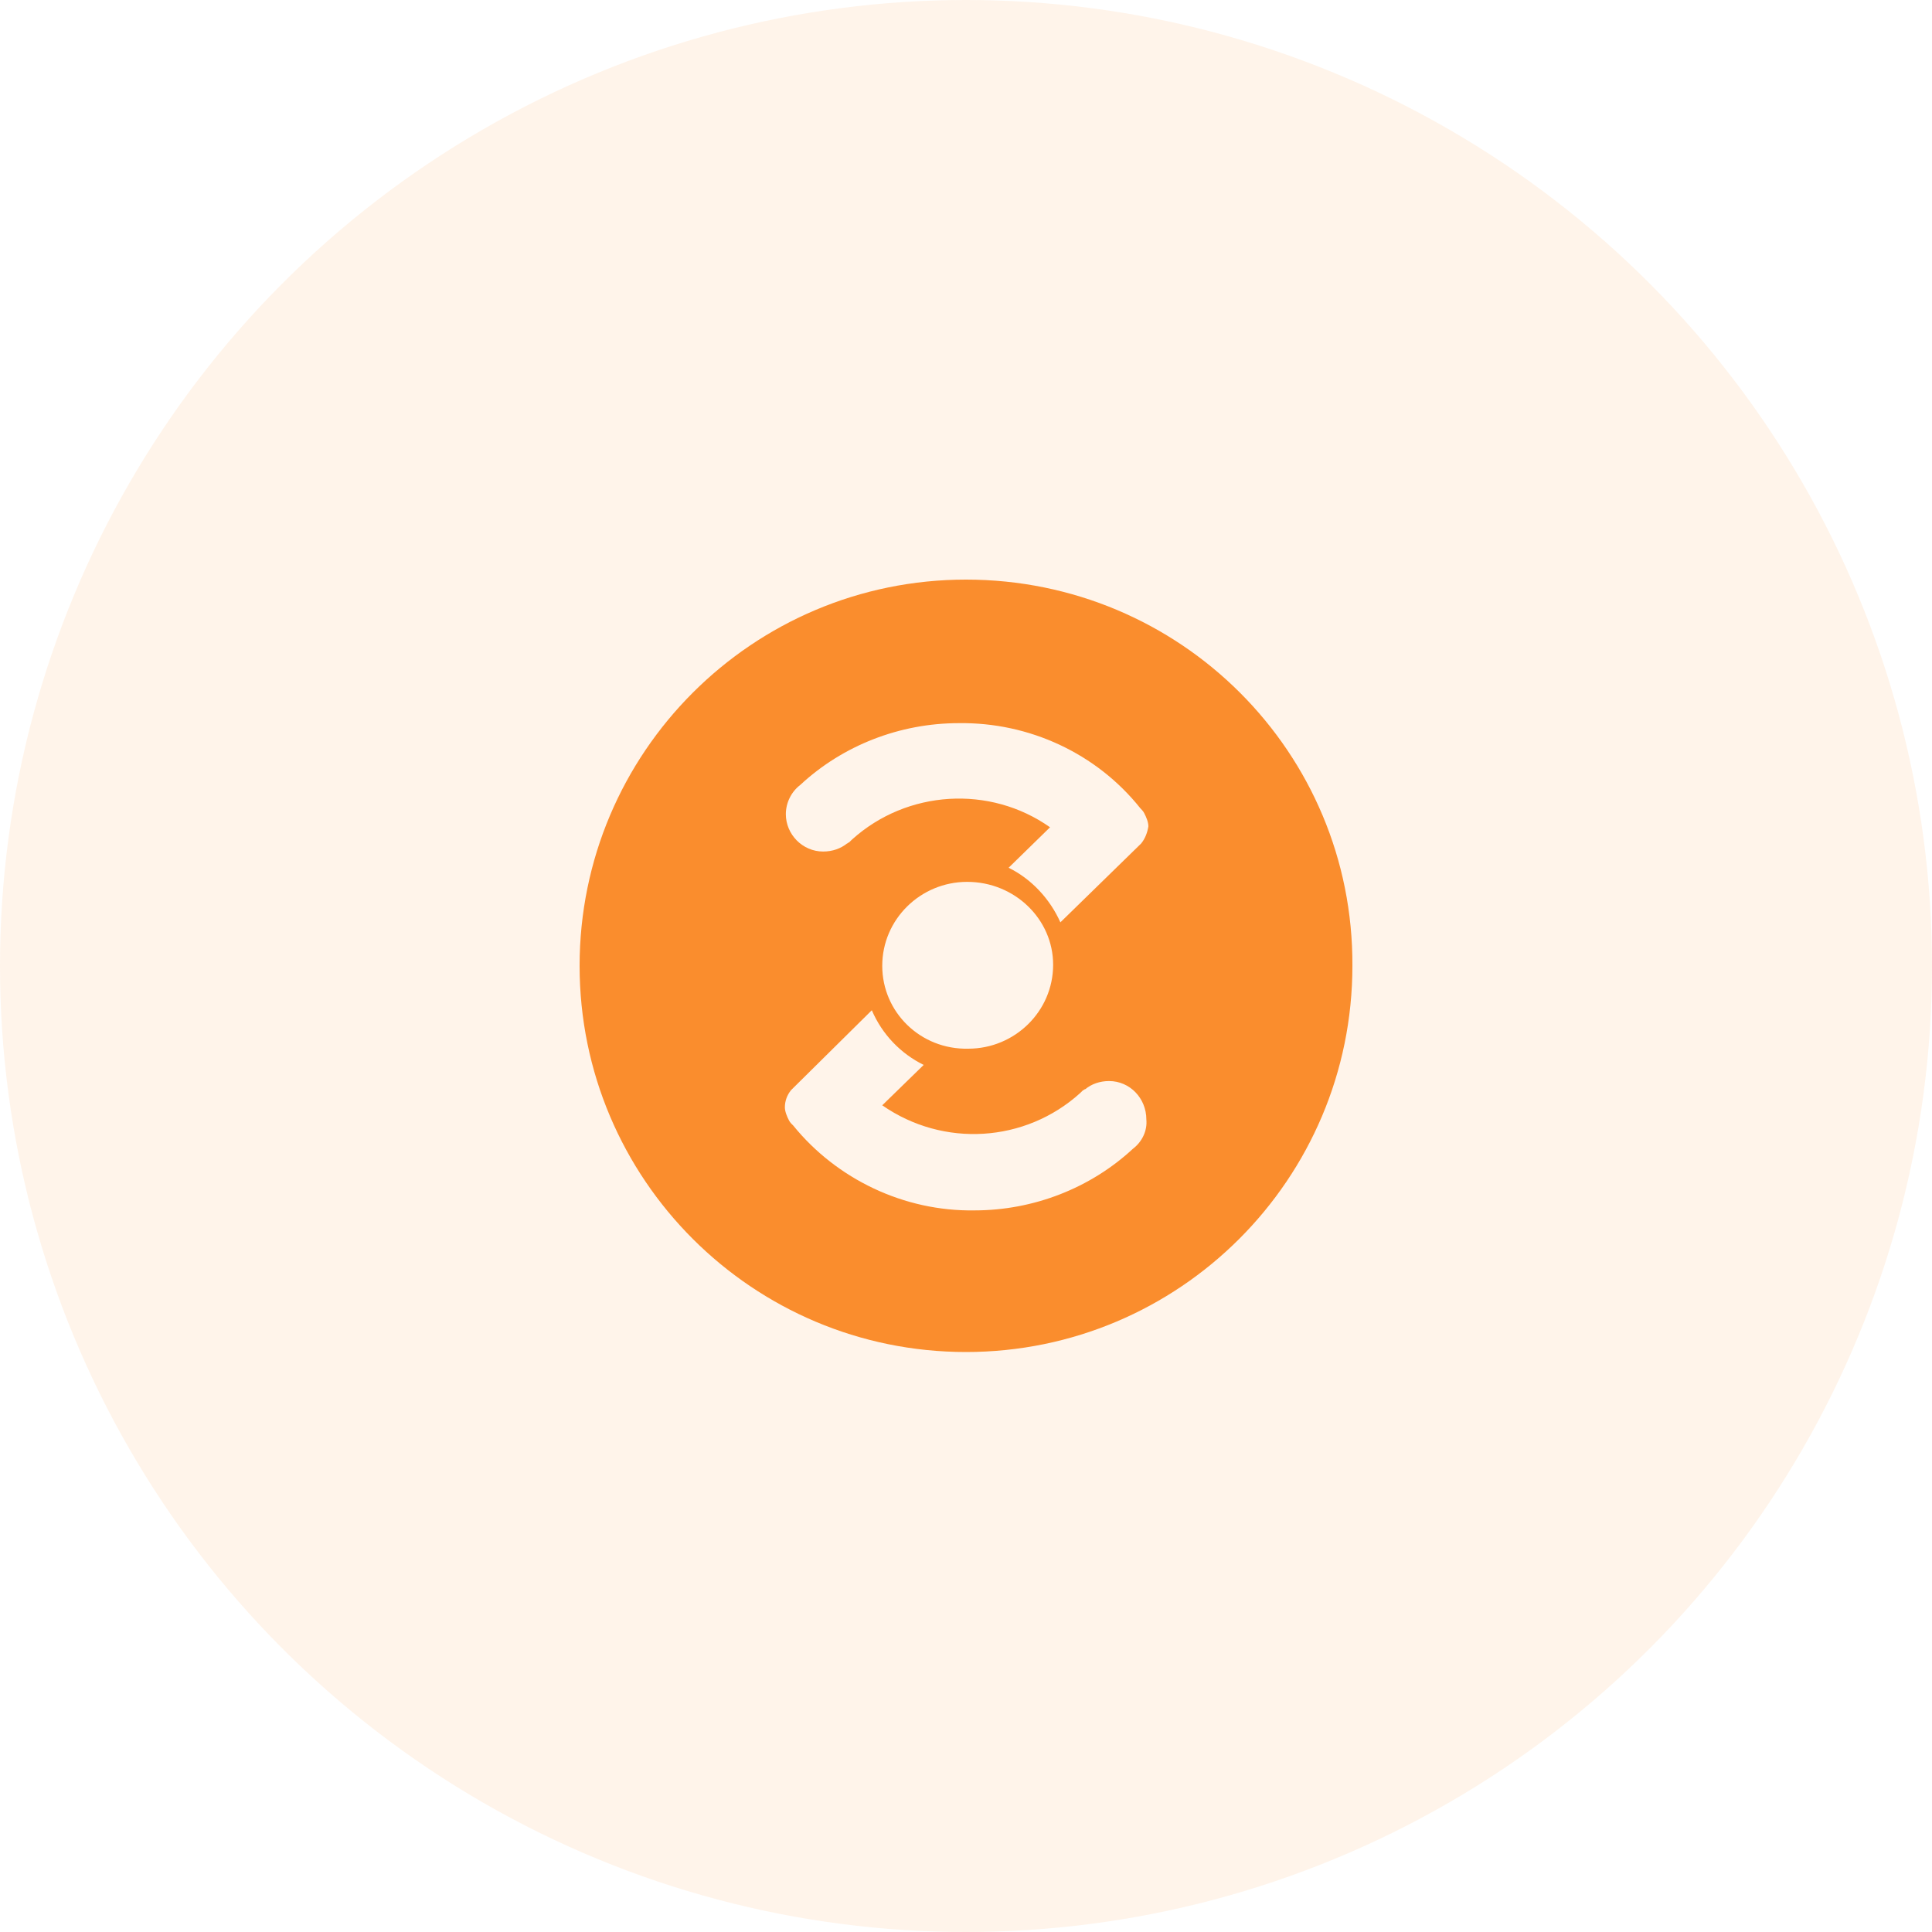
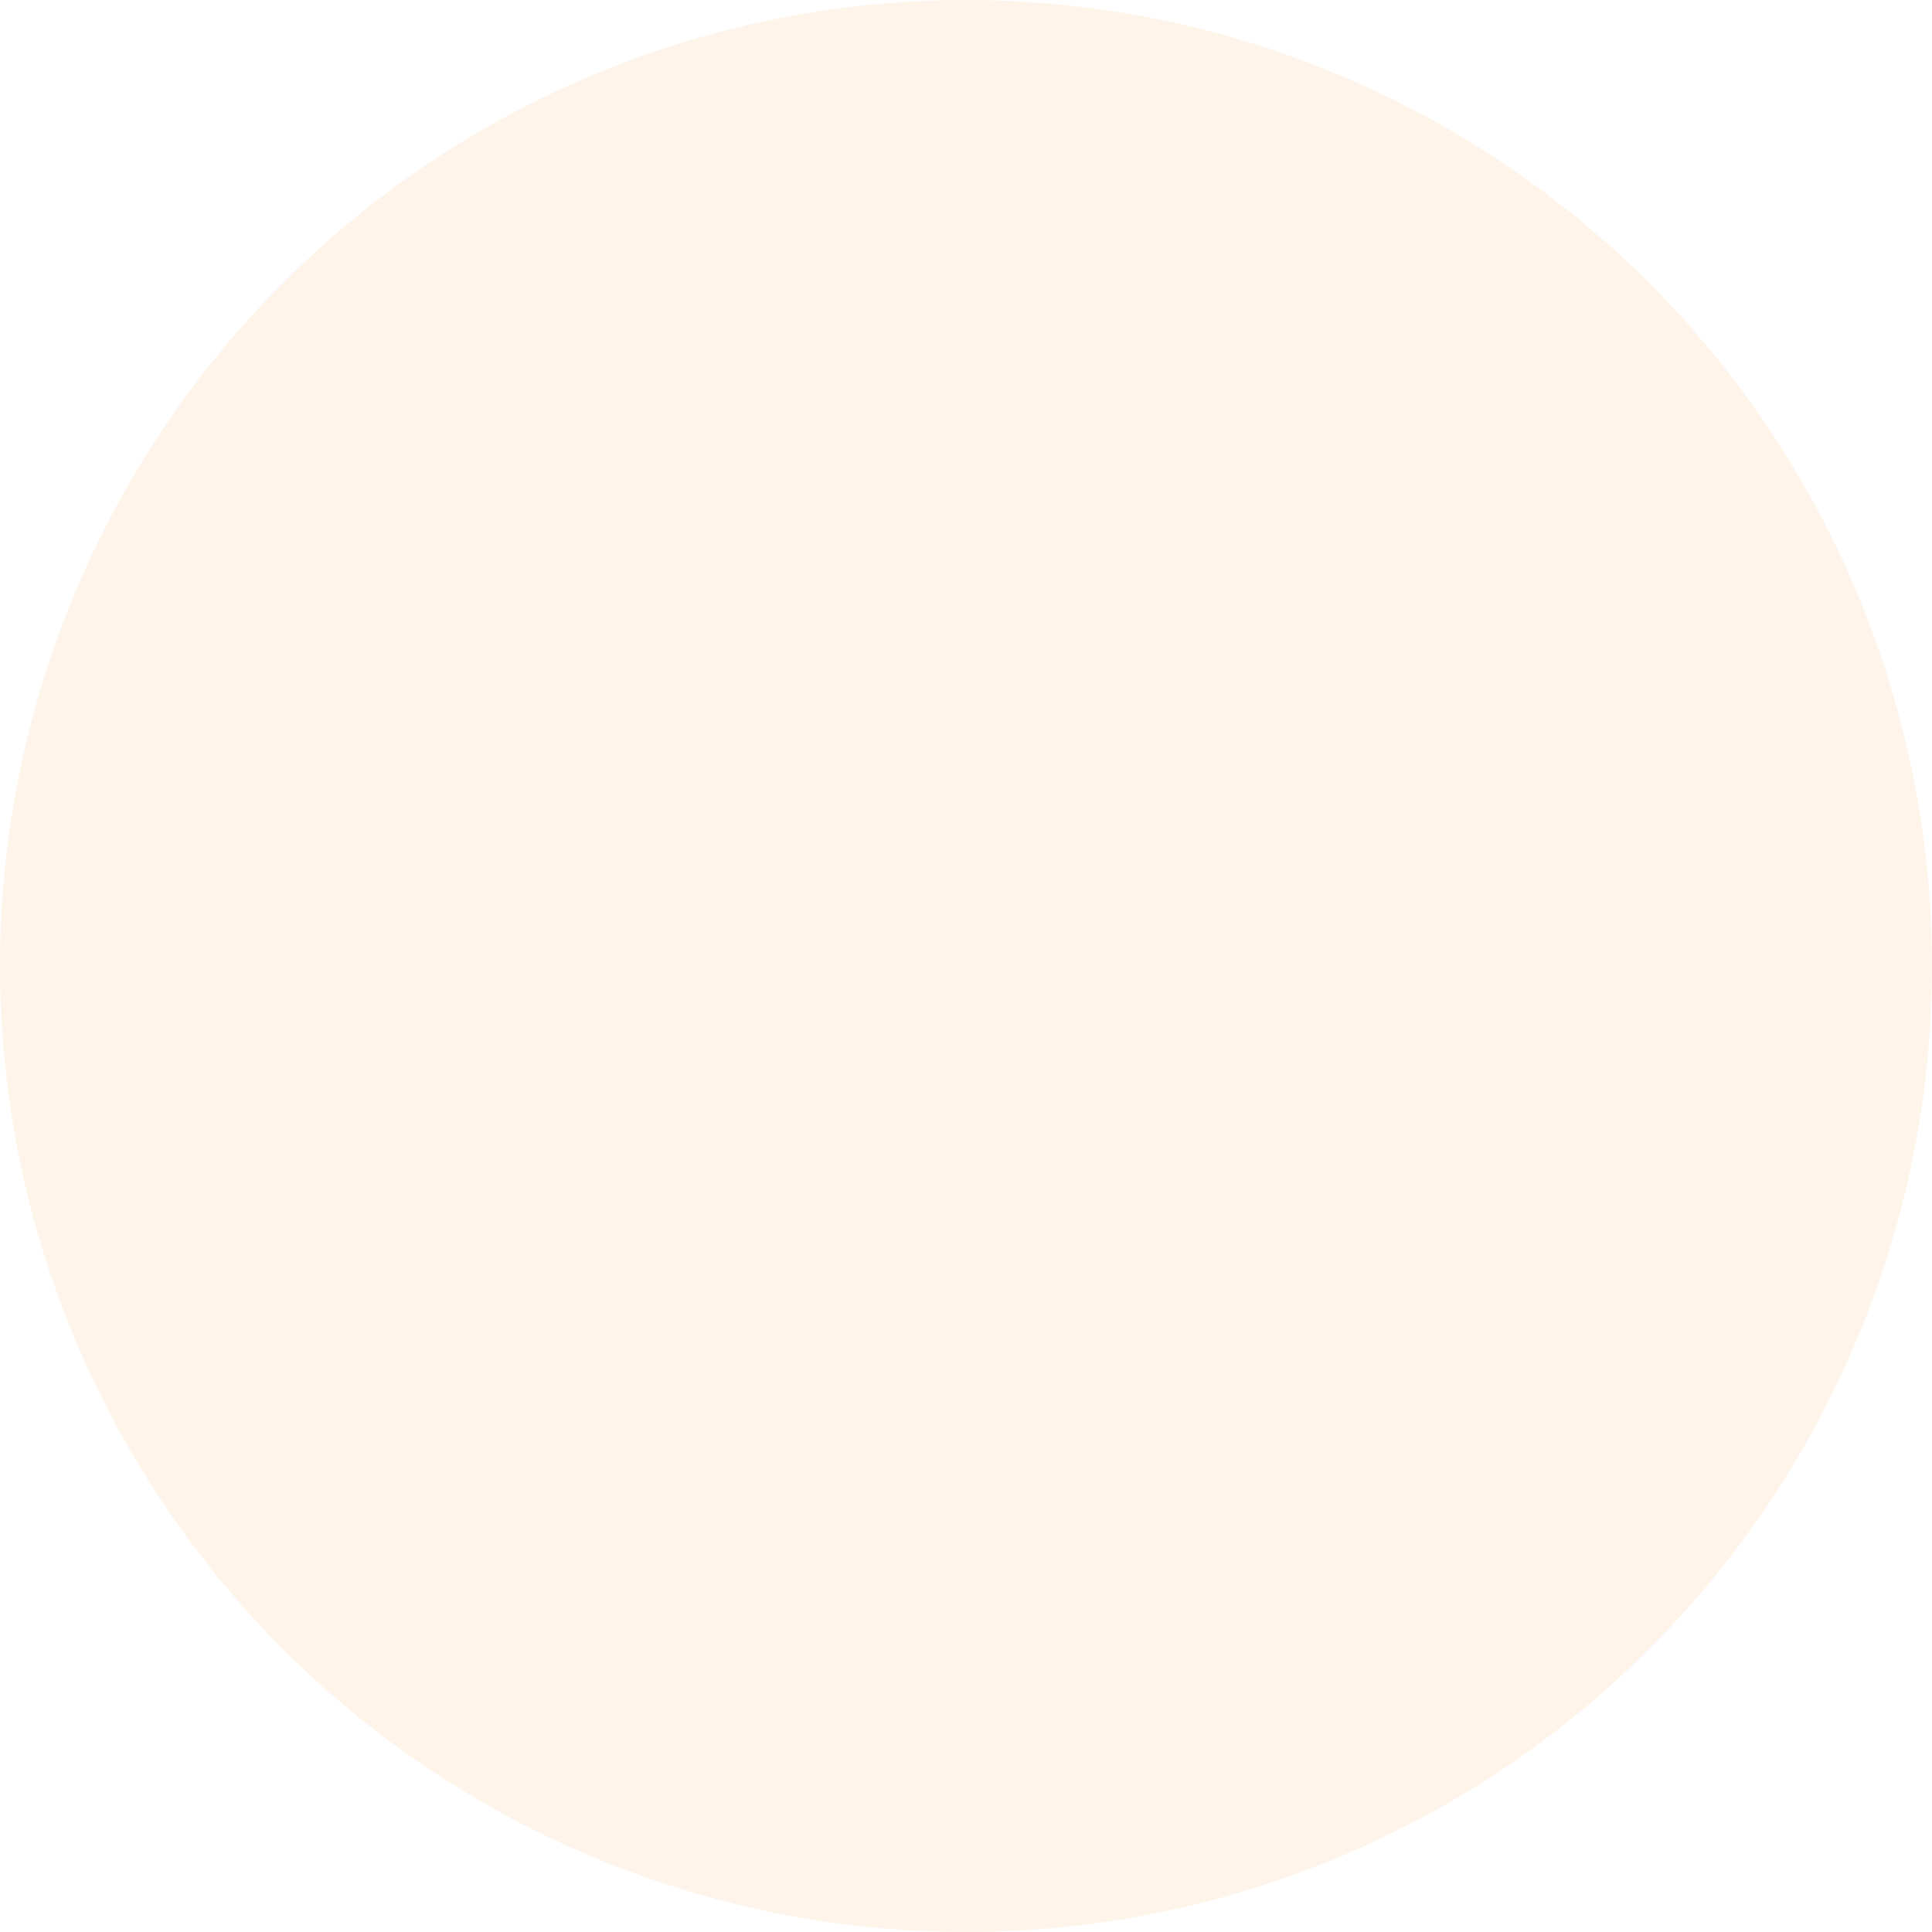
<svg xmlns="http://www.w3.org/2000/svg" width="20" height="20" viewBox="0 0 20 20" fill="none">
  <circle opacity="0.1" cx="10" cy="10" r="10" fill="#FA8D2D" />
-   <path fill-rule="evenodd" clip-rule="evenodd" d="M6 9.998C6 7.79 7.791 6 10 6C12.22 6 14.011 7.79 14 9.998C14 12.206 12.209 13.996 10 13.996C7.791 13.996 6 12.206 6 9.998ZM10.977 9.548L11.813 8.732C11.856 8.679 11.878 8.617 11.888 8.554C11.888 8.512 11.867 8.46 11.845 8.418C11.835 8.397 11.813 8.376 11.803 8.365C11.352 7.8 10.655 7.476 9.926 7.486C9.315 7.486 8.725 7.716 8.285 8.125C8.189 8.198 8.135 8.313 8.135 8.428C8.135 8.637 8.307 8.815 8.521 8.815C8.618 8.815 8.703 8.784 8.768 8.732C8.773 8.732 8.776 8.729 8.778 8.726C8.781 8.724 8.784 8.721 8.789 8.721L8.821 8.69C9.39 8.177 10.248 8.125 10.87 8.564L10.441 8.983C10.677 9.098 10.87 9.307 10.977 9.548ZM10.012 9.129C9.53 9.129 9.133 9.516 9.133 9.998C9.133 10.479 9.53 10.867 10.023 10.856C10.505 10.856 10.902 10.469 10.902 9.987C10.902 9.516 10.505 9.129 10.012 9.129ZM11.728 11.892C11.288 12.3 10.698 12.53 10.087 12.53C9.358 12.541 8.661 12.206 8.211 11.651C8.2 11.641 8.178 11.62 8.168 11.599C8.146 11.557 8.125 11.505 8.125 11.463C8.125 11.4 8.146 11.338 8.189 11.285L9.025 10.458C9.133 10.71 9.326 10.908 9.562 11.024L9.133 11.442C9.765 11.882 10.613 11.829 11.181 11.316L11.213 11.285C11.219 11.285 11.221 11.283 11.224 11.28C11.226 11.277 11.229 11.275 11.235 11.275C11.299 11.222 11.385 11.191 11.481 11.191C11.696 11.191 11.867 11.369 11.867 11.589C11.878 11.704 11.824 11.819 11.728 11.892Z" fill="#FA8D2D" />
</svg>